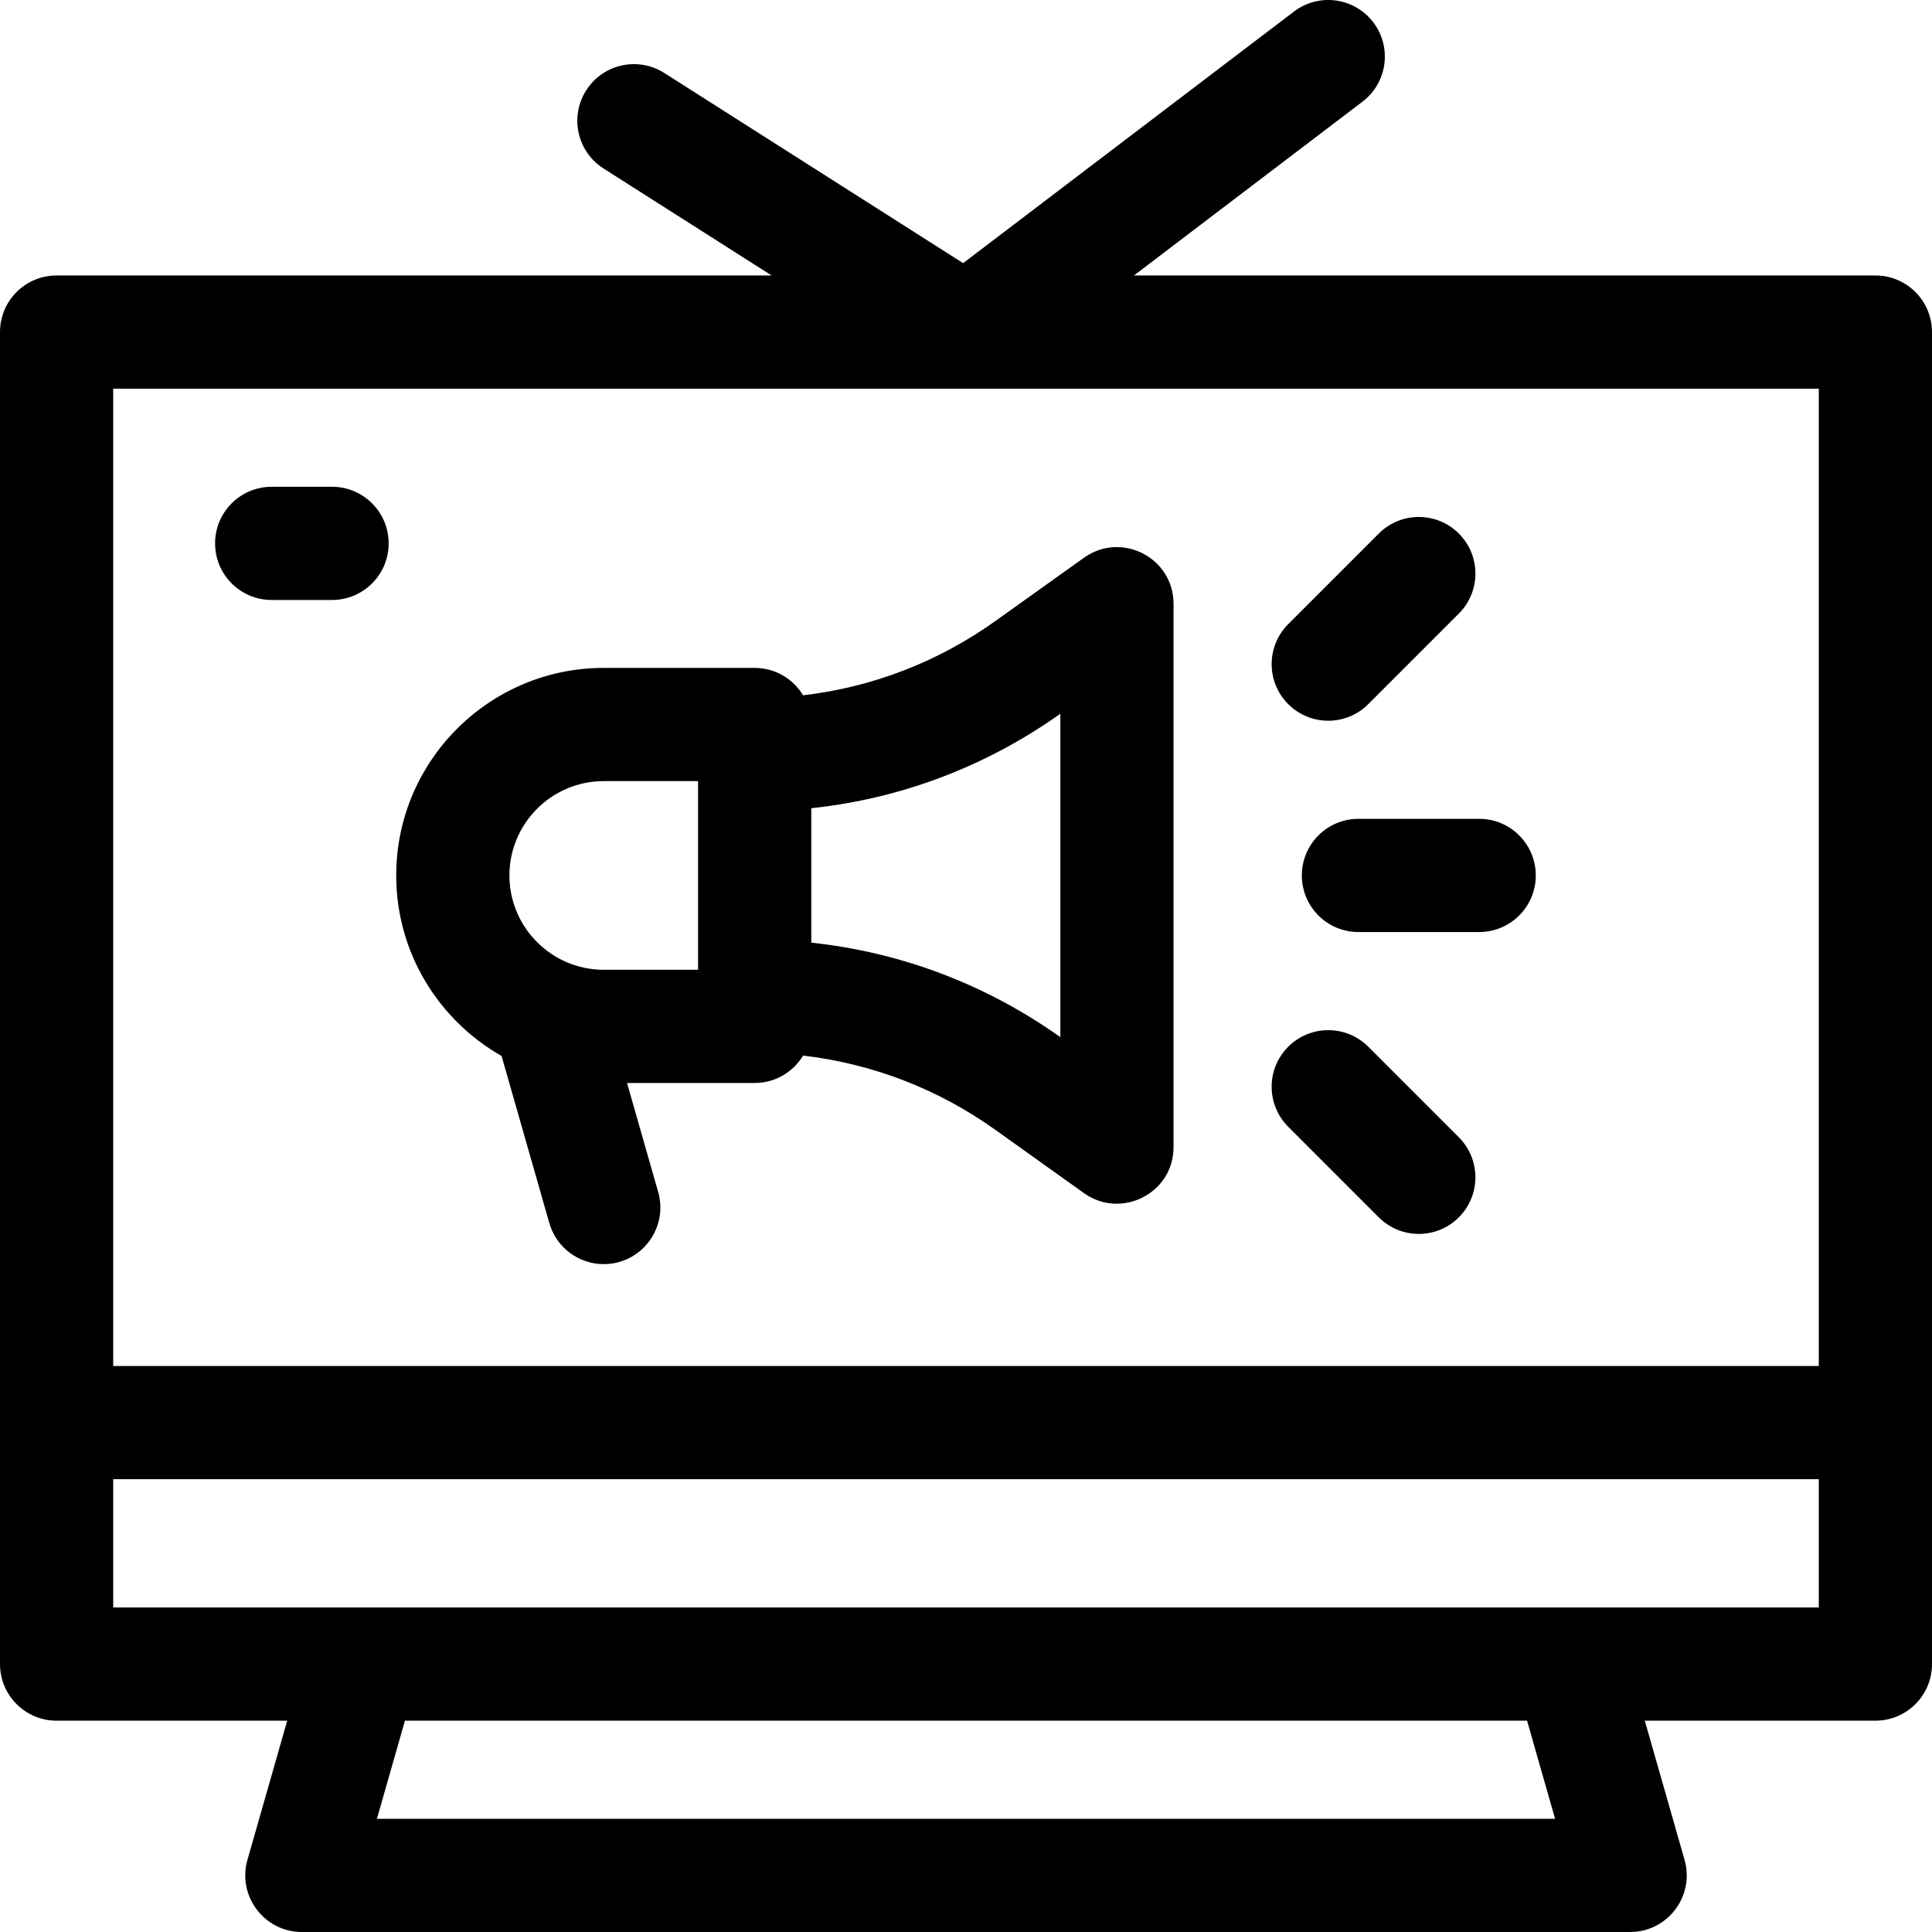
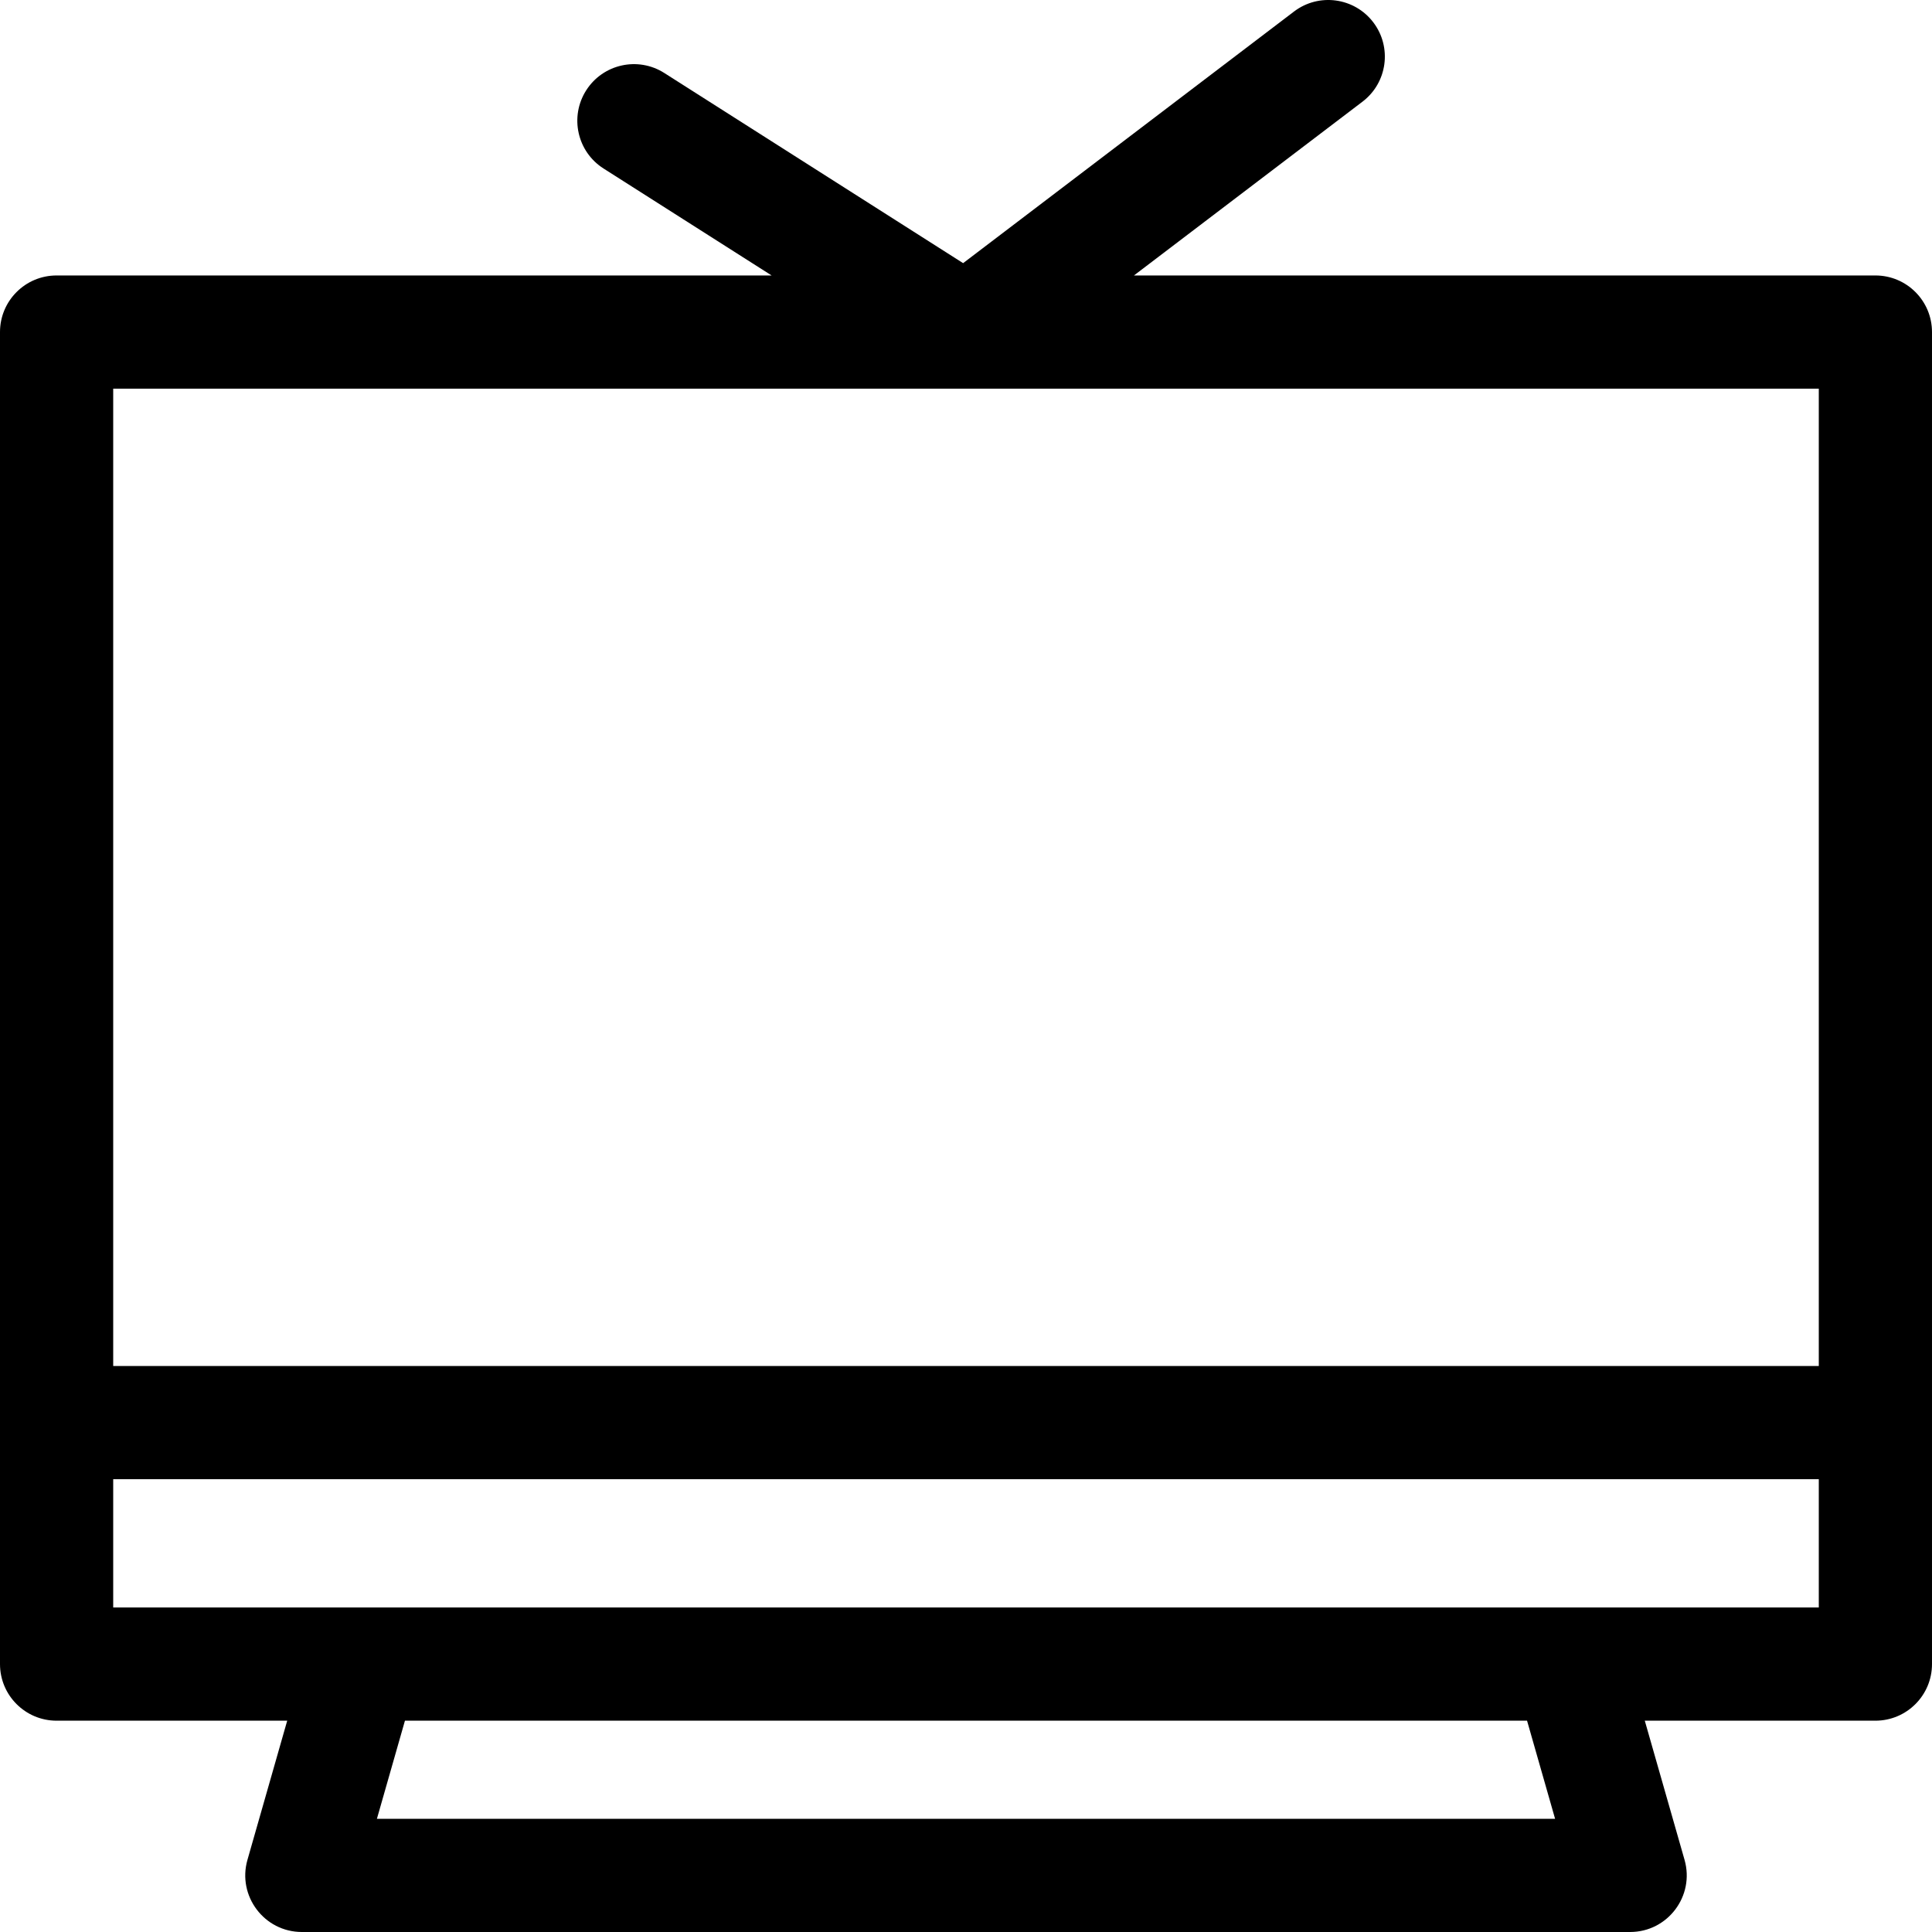
<svg xmlns="http://www.w3.org/2000/svg" viewBox="0 0 512.001 512.001">
  <path d="M497 73.001H300.507l60.572-46.06c6.595-5.014 7.875-14.425 2.861-21.02-5.016-6.594-14.426-7.875-21.02-2.86l-87.683 66.675-79.186-50.39c-6.989-4.448-16.26-2.386-20.708 4.602-4.447 6.989-2.387 16.261 4.603 20.708l44.542 28.345H15c-8.284 0-15 6.716-15 15v353c0 8.284 6.716 15 15 15h61.114L65.577 492.88c-2.733 9.564 4.453 19.121 14.423 19.121h352c9.947 0 17.162-9.534 14.423-19.121l-10.537-36.879H497c8.284 0 15-6.716 15-15v-353c0-8.285-6.716-15-15-15zm-15 30v259H30v-259zm-69.885 379H99.886l7.429-26h297.371zM30 426.001v-34h452v34H30z" />
-   <path d="m132.927 279.847 12.65 44.275c1.883 6.588 7.888 10.883 14.415 10.883 9.982 0 17.163-9.563 14.431-19.125l-8.251-28.879H200c5.448 0 10.203-2.914 12.831-7.259 18.35 2.133 35.777 8.841 51 19.715l23.451 16.75c9.797 6.998 23.719.081 23.719-12.206v-144c0-12.179-13.801-19.287-23.719-12.206l-23.451 16.75c-15.223 10.874-32.649 17.582-51 19.715-2.627-4.345-7.383-7.259-12.831-7.259h-40c-30.327 0-55 24.673-55 55 0 20.488 11.269 38.383 27.927 47.846zM281 189.148v85.706c-19.687-13.995-42.256-22.51-66-25.04v-35.626c23.744-2.53 46.314-11.046 66-25.04zm-121 17.853h25v50h-25c-13.785 0-25-11.215-25-25s11.215-25 25-25zm185 25c0 8.284 6.716 15 15 15h32c8.284 0 15-6.716 15-15s-6.716-15-15-15h-32c-8.284 0-15 6.715-15 15zm17.607-45.394 24-24c5.858-5.858 5.858-15.355 0-21.213-5.857-5.858-15.355-5.858-21.213 0l-24 24c-5.858 5.858-5.858 15.355 0 21.213 5.856 5.858 15.355 5.859 21.213 0zm2.787 136c5.857 5.858 15.355 5.859 21.213 0 5.858-5.858 5.858-15.355 0-21.213l-24-24c-5.857-5.858-15.355-5.858-21.213 0s-5.858 15.355 0 21.213zM72 159.001h16c8.284 0 15-6.716 15-15s-6.716-15-15-15H72c-8.284 0-15 6.716-15 15s6.716 15 15 15z" />
</svg>